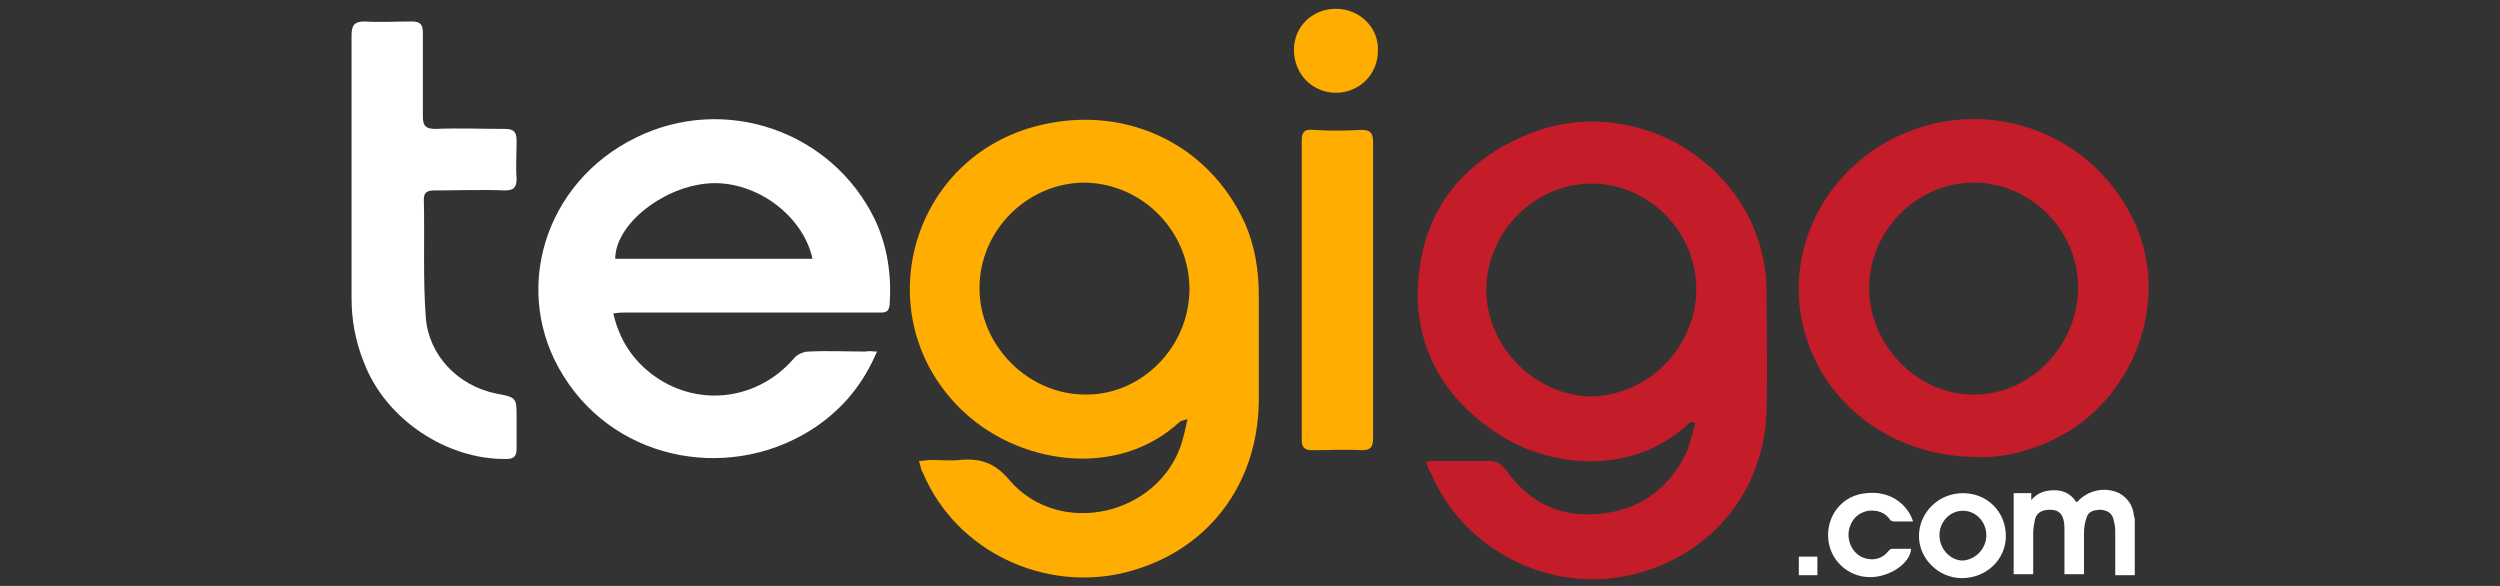
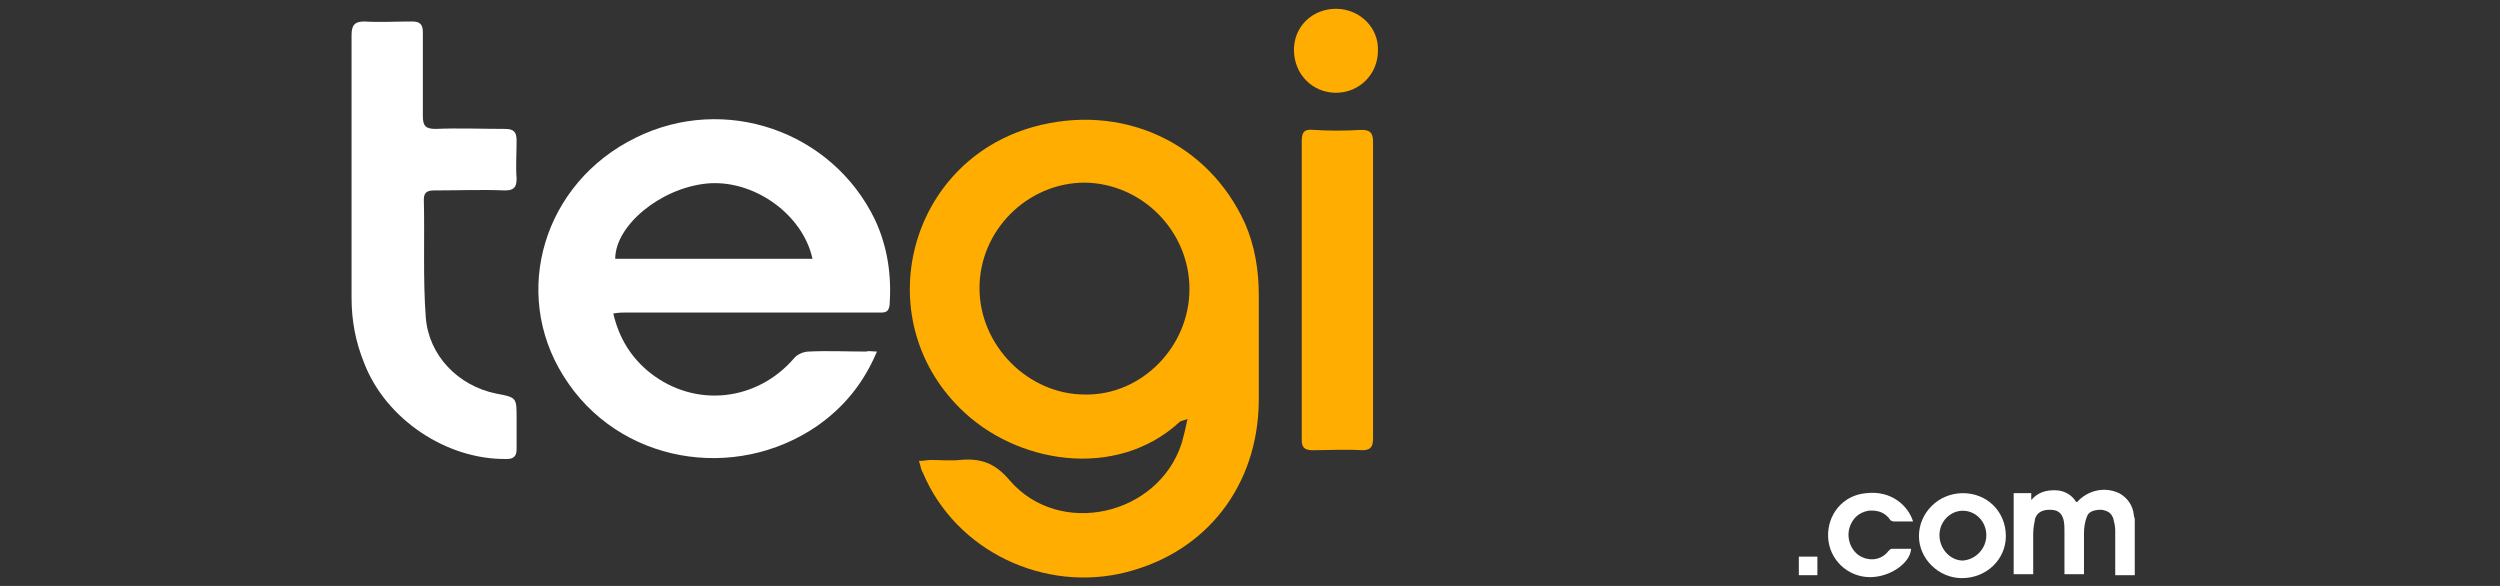
<svg xmlns="http://www.w3.org/2000/svg" version="1.1" id="Layer_1" x="0px" y="0px" viewBox="0 0 256 60" style="enable-background:new 0 0 256 60;" xml:space="preserve">
  <rect x="0" y="0" width="256" height="60" fill="#333333" stroke="none" />
  <style type="text/css">
	.st0{fill:#FFAD00;}
	.st1{fill:#C41C28;}
	.st2{fill:#FFFFFF;}
</style>
  <path class="st0" d="M94.1,47.2c0.5,0,0.9-0.1,1.2-0.1c1,0,2,0.1,3,0c2.1-0.2,3.6,0.3,5.1,2.1c5.1,5.9,15.2,3.6,17.6-3.8  c0.2-0.7,0.4-1.5,0.6-2.5c-0.5,0.2-0.7,0.2-0.8,0.3c-6.5,6-16.8,4.3-22.5-1.4c-9.4-9.3-5.3-25.2,7.5-28.8c9-2.5,17.9,1.5,21.7,9.9  c1,2.3,1.4,4.8,1.4,7.3c0,3.6,0,7.3,0,10.9c-0.1,8.6-5.3,15.4-13.6,17.5c-8.3,2.1-17.4-2.1-20.8-10.2C94.3,48.1,94.3,47.8,94.1,47.2   M121.8,29.6c0-5.9-4.8-10.8-10.7-10.9c-5.9,0-10.8,4.9-10.8,10.8c0,5.9,5,10.9,10.8,10.9C116.9,40.5,121.8,35.5,121.8,29.6" />
-   <path class="st1" d="M146,47.3c0.5-0.1,0.8-0.1,1.1-0.1c1.8,0,3.6,0,5.4,0c0.8,0,1.2,0.3,1.7,0.9c2.6,3.7,6.1,5.1,10.5,4.4  c3.7-0.6,6.4-2.8,8-6.2c0.4-1,0.6-2,0.9-3l-0.3-0.1c-0.2,0.1-0.4,0.1-0.5,0.3c-5.6,5.1-13.9,4.6-19.6,0.8c-5.4-3.6-8.3-8.7-8-15.1  c0.4-7.3,4.2-12.4,10.9-15.3c7.6-3.3,16.4-0.8,21.4,5.8c2.3,3.1,3.4,6.6,3.4,10.4c0,3.9,0.1,7.7,0,11.6c-0.1,8.4-5.5,15.1-13.6,17.1  c-8.3,2.1-17.3-2.3-20.7-10.2C146.3,48.1,146.2,47.8,146,47.3 M173.7,29.6c0-5.9-4.9-10.8-10.7-10.8c-5.9,0-10.8,5-10.8,10.9  c0,5.8,5,10.8,10.7,10.9C168.8,40.5,173.7,35.5,173.7,29.6" />
  <path class="st2" d="M89.8,36c-1.4,3.3-3.4,5.7-6.1,7.6c-8.4,5.8-20.4,3.9-26-5.1c-5.4-8.6-2-19.8,7.4-24.4  c9.1-4.5,20.1-0.7,24.5,8.4c1.3,2.8,1.7,5.7,1.5,8.7c-0.1,0.9-0.6,0.8-1.2,0.8c-4.5,0-9,0-13.4,0c-4.1,0-8.2,0-12.3,0  c-0.4,0-0.8,0-1.4,0.1c0.6,2.6,1.9,4.6,3.8,6.1c4.6,3.6,10.9,2.9,14.7-1.5c0.3-0.4,1-0.7,1.5-0.7c2-0.1,3.9,0,5.9,0  C89,35.9,89.3,36,89.8,36 M63,26.5h20.2c-1-4.6-6.1-8.2-10.9-7.7C67.6,19.3,63,23.1,63,26.5" />
  <path class="st2" d="M36,17.6c0-4.7,0-9.4,0-14c0-1,0.3-1.4,1.3-1.4c1.6,0.1,3.2,0,4.9,0c0.8,0,1.1,0.3,1.1,1.1c0,2.9,0,5.7,0,8.6  c0,1,0.3,1.3,1.3,1.3c2.4-0.1,4.7,0,7.1,0c0.9,0,1.2,0.3,1.2,1.2c0,1.3-0.1,2.6,0,3.9c0,0.9-0.3,1.2-1.2,1.2c-2.4-0.1-4.8,0-7.2,0  c-0.6,0-1.1,0.1-1.1,0.9c0.1,4-0.1,8.1,0.2,12.1c0.3,3.9,3.3,7,7.2,7.8c2.1,0.4,2.1,0.4,2.1,2.5c0,1.1,0,2.1,0,3.2c0,0.7-0.3,1-1,1  c-6.2,0.1-12.4-4.1-14.6-9.8C36.4,35,36,32.8,36,30.5C36,26.2,36,21.9,36,17.6" />
  <path class="st0" d="M140.6,29.6c0,5.1,0,10.2,0,15.3c0,0.8-0.2,1.2-1.1,1.2c-1.7-0.1-3.4,0-5.1,0c-0.7,0-1.1-0.2-1.1-1  c0-10.2,0-20.5,0-30.7c0-0.9,0.3-1.2,1.2-1.1c1.6,0.1,3.2,0.1,4.9,0c0.9,0,1.2,0.3,1.2,1.2C140.6,19.4,140.6,24.5,140.6,29.6" />
  <path class="st0" d="M136.8,0.9c2.4,0,4.4,1.9,4.3,4.3c0,2.4-1.9,4.3-4.3,4.3c-2.4,0-4.3-1.9-4.3-4.4C132.5,2.7,134.4,0.9,136.8,0.9  " />
-   <path class="st1" d="M202.5,46.8c-8.2,0-15-4.8-17.4-11.8c-2.6-7.5,0.5-15.7,7.3-20c9.3-5.8,21.4-2.3,26.1,7.6  c3.9,8.2,0,18.6-8.4,22.5C207.5,46.3,204.9,46.9,202.5,46.8 M202,40.4c5.8,0.1,10.7-4.9,10.8-10.8c0.1-5.9-4.8-10.9-10.7-10.9  c-5.8,0-10.7,4.9-10.7,10.8C191.4,35.3,196.3,40.4,202,40.4" />
  <path class="st2" d="M218.6,58.9h-2v-0.4c0-1.4,0-2.8,0-4.2c0-0.4-0.1-0.8-0.2-1.2c-0.2-0.6-0.6-0.8-1.2-0.9c-0.6,0-1.3,0.1-1.5,0.7  c-0.2,0.5-0.3,1.1-0.3,1.7c0,1.3,0,2.6,0,3.8v0.4h-2c0-0.1,0-0.2,0-0.3c0-1.4,0-2.8,0-4.1c0-0.4,0-0.8-0.1-1.2c-0.2-0.7-0.6-1-1.4-1  c-0.8,0-1.3,0.3-1.5,0.9c-0.1,0.5-0.2,1-0.2,1.5c0,1.3,0,2.6,0,3.8v0.4h-2v-8.3h1.8v0.7c0.7-0.8,1.5-1,2.4-1c0.9,0,1.7,0.4,2.2,1.2  c0,0,0.1,0,0.1,0c1.1-1.2,2.8-1.6,4.3-0.9c0.9,0.5,1.4,1.3,1.5,2.2c0,0.2,0.1,0.3,0.1,0.5C218.6,55.3,218.6,57.1,218.6,58.9" />
  <path class="st2" d="M205.4,54.9c0,2.4-2,4.3-4.5,4.3c-2.4,0-4.4-2-4.4-4.3c0-2.4,2-4.4,4.5-4.4C203.5,50.5,205.4,52.4,205.4,54.9   M203.4,54.8c0-1.4-1.1-2.5-2.4-2.5c-1.3,0-2.4,1.1-2.4,2.5c0,1.4,1.1,2.6,2.4,2.6C202.3,57.3,203.4,56.2,203.4,54.8" />
  <path class="st2" d="M195.9,53.4c-0.7,0-1.4,0-2,0c-0.1,0-0.2-0.1-0.3-0.1c-0.5-0.8-1.3-1.1-2.3-1c-1,0.2-1.6,0.8-1.9,1.7  c-0.4,1.3,0.3,2.7,1.4,3.1c1,0.4,2,0.1,2.6-0.7c0.1-0.1,0.2-0.2,0.3-0.2c0.7,0,1.3,0,2,0c-0.1,1.5-2.2,2.9-4.2,2.9  c-2.3,0-4.2-1.8-4.3-4.1c-0.1-2.3,1.5-4.3,3.9-4.5C193.7,50.2,195.4,51.8,195.9,53.4" />
  <rect x="184.2" y="57" class="st2" width="1.9" height="1.9" />
</svg>